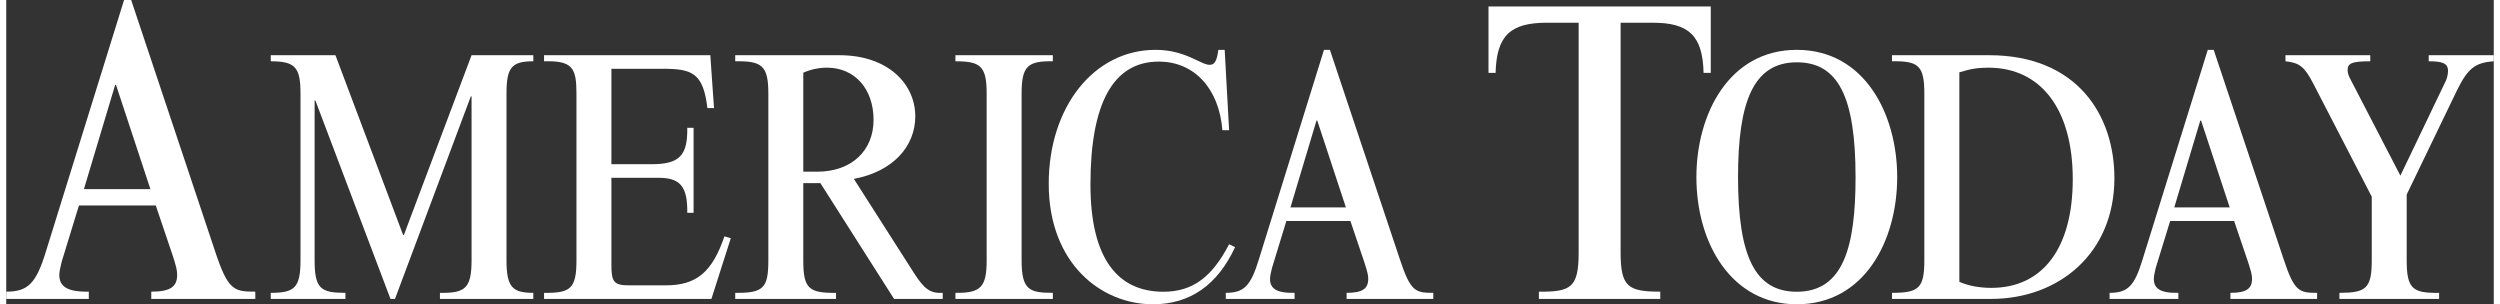
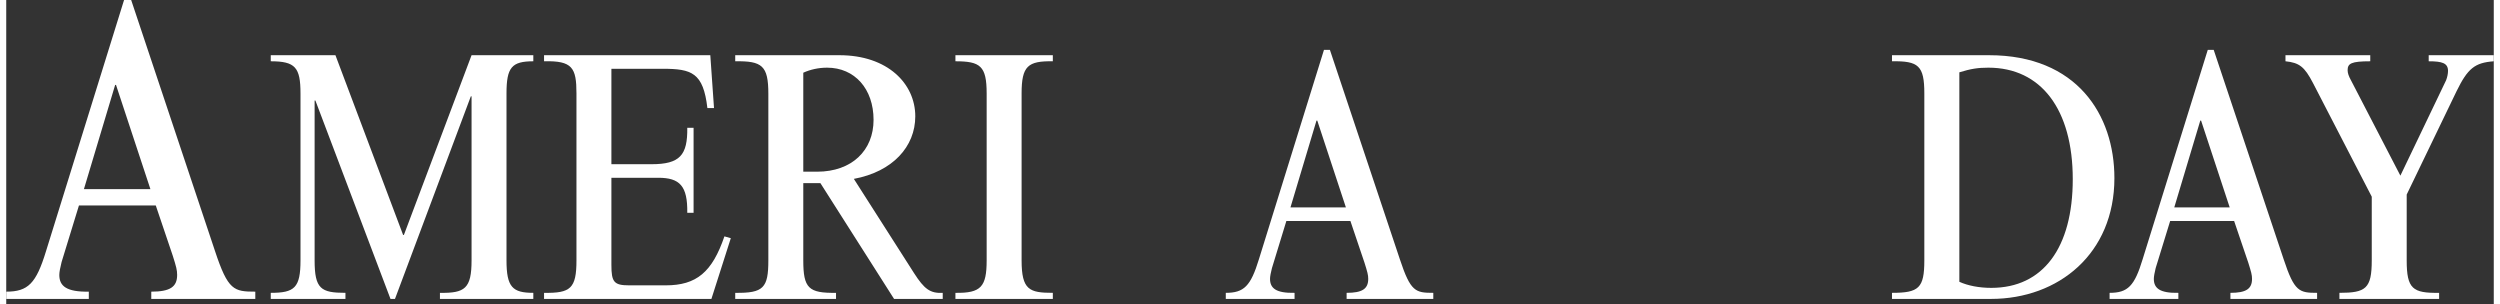
<svg xmlns="http://www.w3.org/2000/svg" xml:space="preserve" width="304px" height="37px" version="1.1" style="shape-rendering:geometricPrecision; text-rendering:geometricPrecision; image-rendering:optimizeQuality; fill-rule:evenodd; clip-rule:evenodd" viewBox="0 0 315.4 38.58">
  <rect x="0" y="0" width="315.4" height="38.58" fill="#333333" stroke="none" />
  <defs>
    <style type="text/css">
   
    .fil0 {fill:white;fill-rule:nonzero}
   
  </style>
  </defs>
  <g id="Layer_x0020_1">
    <path class="fil0" d="M9.22 26.05l9.74 0 2.15 6.36c0.45,1.41 0.56,1.85 0.56,2.45 0,1.52 -0.9,2.12 -3.28,2.12l0 0.92 13.19 0 0 -0.92c-2.72,0 -3.46,-0.17 -5.1,-5.12l-10.64 -31.86 -0.9 0 -9.9 31.86c-1.25,4.08 -2.27,5.12 -5.04,5.12l0 0.92 10.47 0 0 -0.92c-2.83,0.05 -3.74,-0.71 -3.74,-2.12 0,-0.39 0.12,-0.93 0.29,-1.64l2.2 -7.17zm9.06 -2.07l-8.43 0 3.96 -13.21 0.11 0 4.36 13.21z" />
-     <path id="1" class="fil0" d="M204.69 2.88l4.07 0c4.64,0 6.34,1.69 6.45,6.36l0.91 0 0 -8.42 -28.18 0 0 8.42 0.9 0c0.12,-4.73 1.87,-6.36 6.51,-6.36l4.02 0 0 29.15c0,4.4 -0.96,5 -5.04,4.95l0 0.92 15.39 0 0 -0.92c-4.07,0 -5.03,-0.6 -5.03,-4.95l0 -29.15z" />
    <path id="2" class="fil0" d="M33.54 7l0 0.77c3.11,0 3.77,0.77 3.77,4.08l0 21.16c0,3.49 -0.76,4.12 -3.77,4.12l0 0.77 9.47 0 0 -0.77c-3.11,0 -3.91,-0.5 -3.91,-4.12l0 -20.26 0.1 0 9.52 25.15 0.57 0 9.62 -25.69 0.09 0 0 20.8c0,3.58 -0.85,4.17 -4.01,4.12l0 0.77 11.84 0 0 -0.77c-2.64,0 -3.4,-0.72 -3.4,-4.12l0 -21.16c0,-3.31 0.66,-4.08 3.4,-4.08l0 -0.77 -7.83 0 -8.58 22.79 -0.1 0 -8.58 -22.79 -8.2 0z" />
    <path id="3" class="fil0" d="M89.27 7l-21.08 0 0 0.77c3.59,-0.09 4.11,0.81 4.11,4.08l0 21.16c0,3.58 -0.76,4.17 -4.11,4.12l0 0.77 21.22 0 2.46 -7.7 -0.81 -0.23c-1.55,4.53 -3.53,6.21 -7.45,6.21l-4.62 0c-1.93,0 -2.26,-0.41 -2.26,-2.58l0 -11.06 5.94 0c2.74,0 3.73,1.04 3.68,4.44l0.8 0 0 -10.78 -0.8 0c0.05,3.48 -0.94,4.62 -4.53,4.62l-5.09 0 0 -12.1 6.51 0c3.68,0 5.14,0.5 5.66,4.98l0.84 0 -0.47 -6.7z" />
    <path id="4" class="fil0" d="M101.06 23.22l2.17 0 9.34 14.68 6.17 0 0 -0.77c-1.6,0.09 -2.35,-0.5 -3.63,-2.49l-7.64 -11.96c4.91,-0.91 7.79,-4.08 7.79,-7.93 0,-4.13 -3.49,-7.75 -9.62,-7.75l-13.21 0 0 0.77c3.4,-0.05 4.2,0.54 4.2,4.12l0 21.12c0,3.49 -0.61,4.17 -4.2,4.12l0 0.77 12.78 0 0 -0.77c-3.49,0.05 -4.15,-0.59 -4.15,-4.12l0 -9.79zm0 -1.45l0 -12.55c0.9,-0.41 1.94,-0.64 3.02,-0.64 3.49,0 5.89,2.68 5.89,6.62 0,3.85 -2.73,6.57 -7.16,6.57l-1.75 0z" />
    <path id="5" class="fil0" d="M120.35 7l0 0.77c3.16,0 3.96,0.59 3.96,4.08l0 21.16c0,3.35 -0.71,4.17 -3.96,4.12l0 0.77 12.35 0 0 -0.77c-2.97,0 -3.96,-0.36 -3.96,-4.12l0 -21.16c0,-3.49 0.8,-4.13 3.96,-4.08l0 -0.77 -12.35 0z" />
-     <path id="6" class="fil0" d="M154.49 6.32l-0.8 0c-0.19,1.4 -0.48,1.9 -1.09,1.9 -1.18,0 -3.06,-1.9 -6.88,-1.9 -7.78,0 -13.54,7.2 -13.54,16.99 0,10.06 6.61,15.27 13.21,15.27 4.71,0 8.2,-2.45 10.42,-7.25l-0.76 -0.36c-2.17,4.17 -4.62,6.02 -8.34,6.02 -5.66,0 -9.24,-4.03 -9.24,-13.59 0,-10.2 2.82,-15.59 8.67,-15.59 4.48,0 7.64,3.4 8.06,8.7l0.85 0 -0.56 -10.19z" />
    <path id="7" class="fil0" d="M162.31 28.02l8.12 0 1.79 5.3c0.37,1.18 0.47,1.54 0.47,2.04 0,1.27 -0.76,1.77 -2.74,1.77l0 0.77 10.99 0 0 -0.77c-2.26,0 -2.88,-0.14 -4.24,-4.26l-8.87 -26.55 -0.75 0 -8.25 26.55c-1.04,3.4 -1.89,4.26 -4.2,4.26l0 0.77 8.72 0 0 -0.77c-2.36,0.05 -3.11,-0.59 -3.11,-1.77 0,-0.31 0.09,-0.77 0.24,-1.36l1.83 -5.98zm7.55 -1.72l-7.03 0 3.3 -11.01 0.1 0 3.63 11.01z" />
-     <path id="8" class="fil0" d="M214.3 22.45c0,8.52 4.53,16.13 12.73,16.13 8.58,0 12.73,-8.07 12.73,-16.13 0,-7.93 -4.1,-16.13 -12.73,-16.13 -8.63,0 -12.73,8.2 -12.73,16.13zm5.28 0c0,-9.52 1.93,-14.55 7.45,-14.55 5.23,0 7.45,4.35 7.45,14.55 0,8.88 -1.56,14.54 -7.45,14.54 -5.23,0 -7.45,-4.35 -7.45,-14.54z" />
    <path id="9" class="fil0" d="M239.1 7l0 0.77c3.35,-0.05 4.1,0.54 4.1,4.08l0 21.16c0,3.53 -0.7,4.12 -4.1,4.12l0 0.77 12.55 0c8.58,0 15.65,-5.75 15.65,-15.32 0,-8.02 -4.76,-15.58 -15.89,-15.58l-12.31 0zm8.54 2.17c1.46,-0.45 2.35,-0.59 3.68,-0.59 6.69,0 10.7,5.3 10.7,14.14 0,8.7 -3.77,13.78 -10.33,13.78 -1.55,0 -2.97,-0.28 -4.05,-0.77l0 -26.56z" />
    <path id="10" class="fil0" d="M274.37 28.02l8.11 0 1.8 5.3c0.37,1.18 0.47,1.54 0.47,2.04 0,1.27 -0.76,1.77 -2.74,1.77l0 0.77 10.99 0 0 -0.77c-2.26,0 -2.88,-0.14 -4.24,-4.26l-8.87 -26.55 -0.75 0 -8.26 26.55c-1.03,3.4 -1.88,4.26 -4.19,4.26l0 0.77 8.72 0 0 -0.77c-2.36,0.05 -3.11,-0.59 -3.11,-1.77 0,-0.31 0.09,-0.77 0.23,-1.36l1.84 -5.98zm7.55 -1.72l-7.03 0 3.3 -11.01 0.1 0 3.63 11.01z" />
    <path id="11" class="fil0" d="M304.36 24.67l6.32 -13.1c1.42,-2.9 2.31,-3.62 4.72,-3.8l0 -0.77 -8.25 0 0 0.77c1.69,0 2.45,0.22 2.45,1.22 0,0.36 -0.1,0.82 -0.24,1.18l-5.8 12.1 -6.27 -12.1c-0.28,-0.5 -0.42,-0.91 -0.42,-1.27 0,-0.86 0.47,-1.13 2.87,-1.13l0 -0.77 -10.75 0 0 0.77c1.75,0.18 2.41,0.68 3.49,2.76l7.45 14.41 0 8.07c0,3.58 -0.75,4.12 -4.1,4.12l0 0.77 12.64 0 0 -0.77c-3.35,0.05 -4.11,-0.5 -4.11,-4.12l0 -8.34z" />
  </g>
</svg>